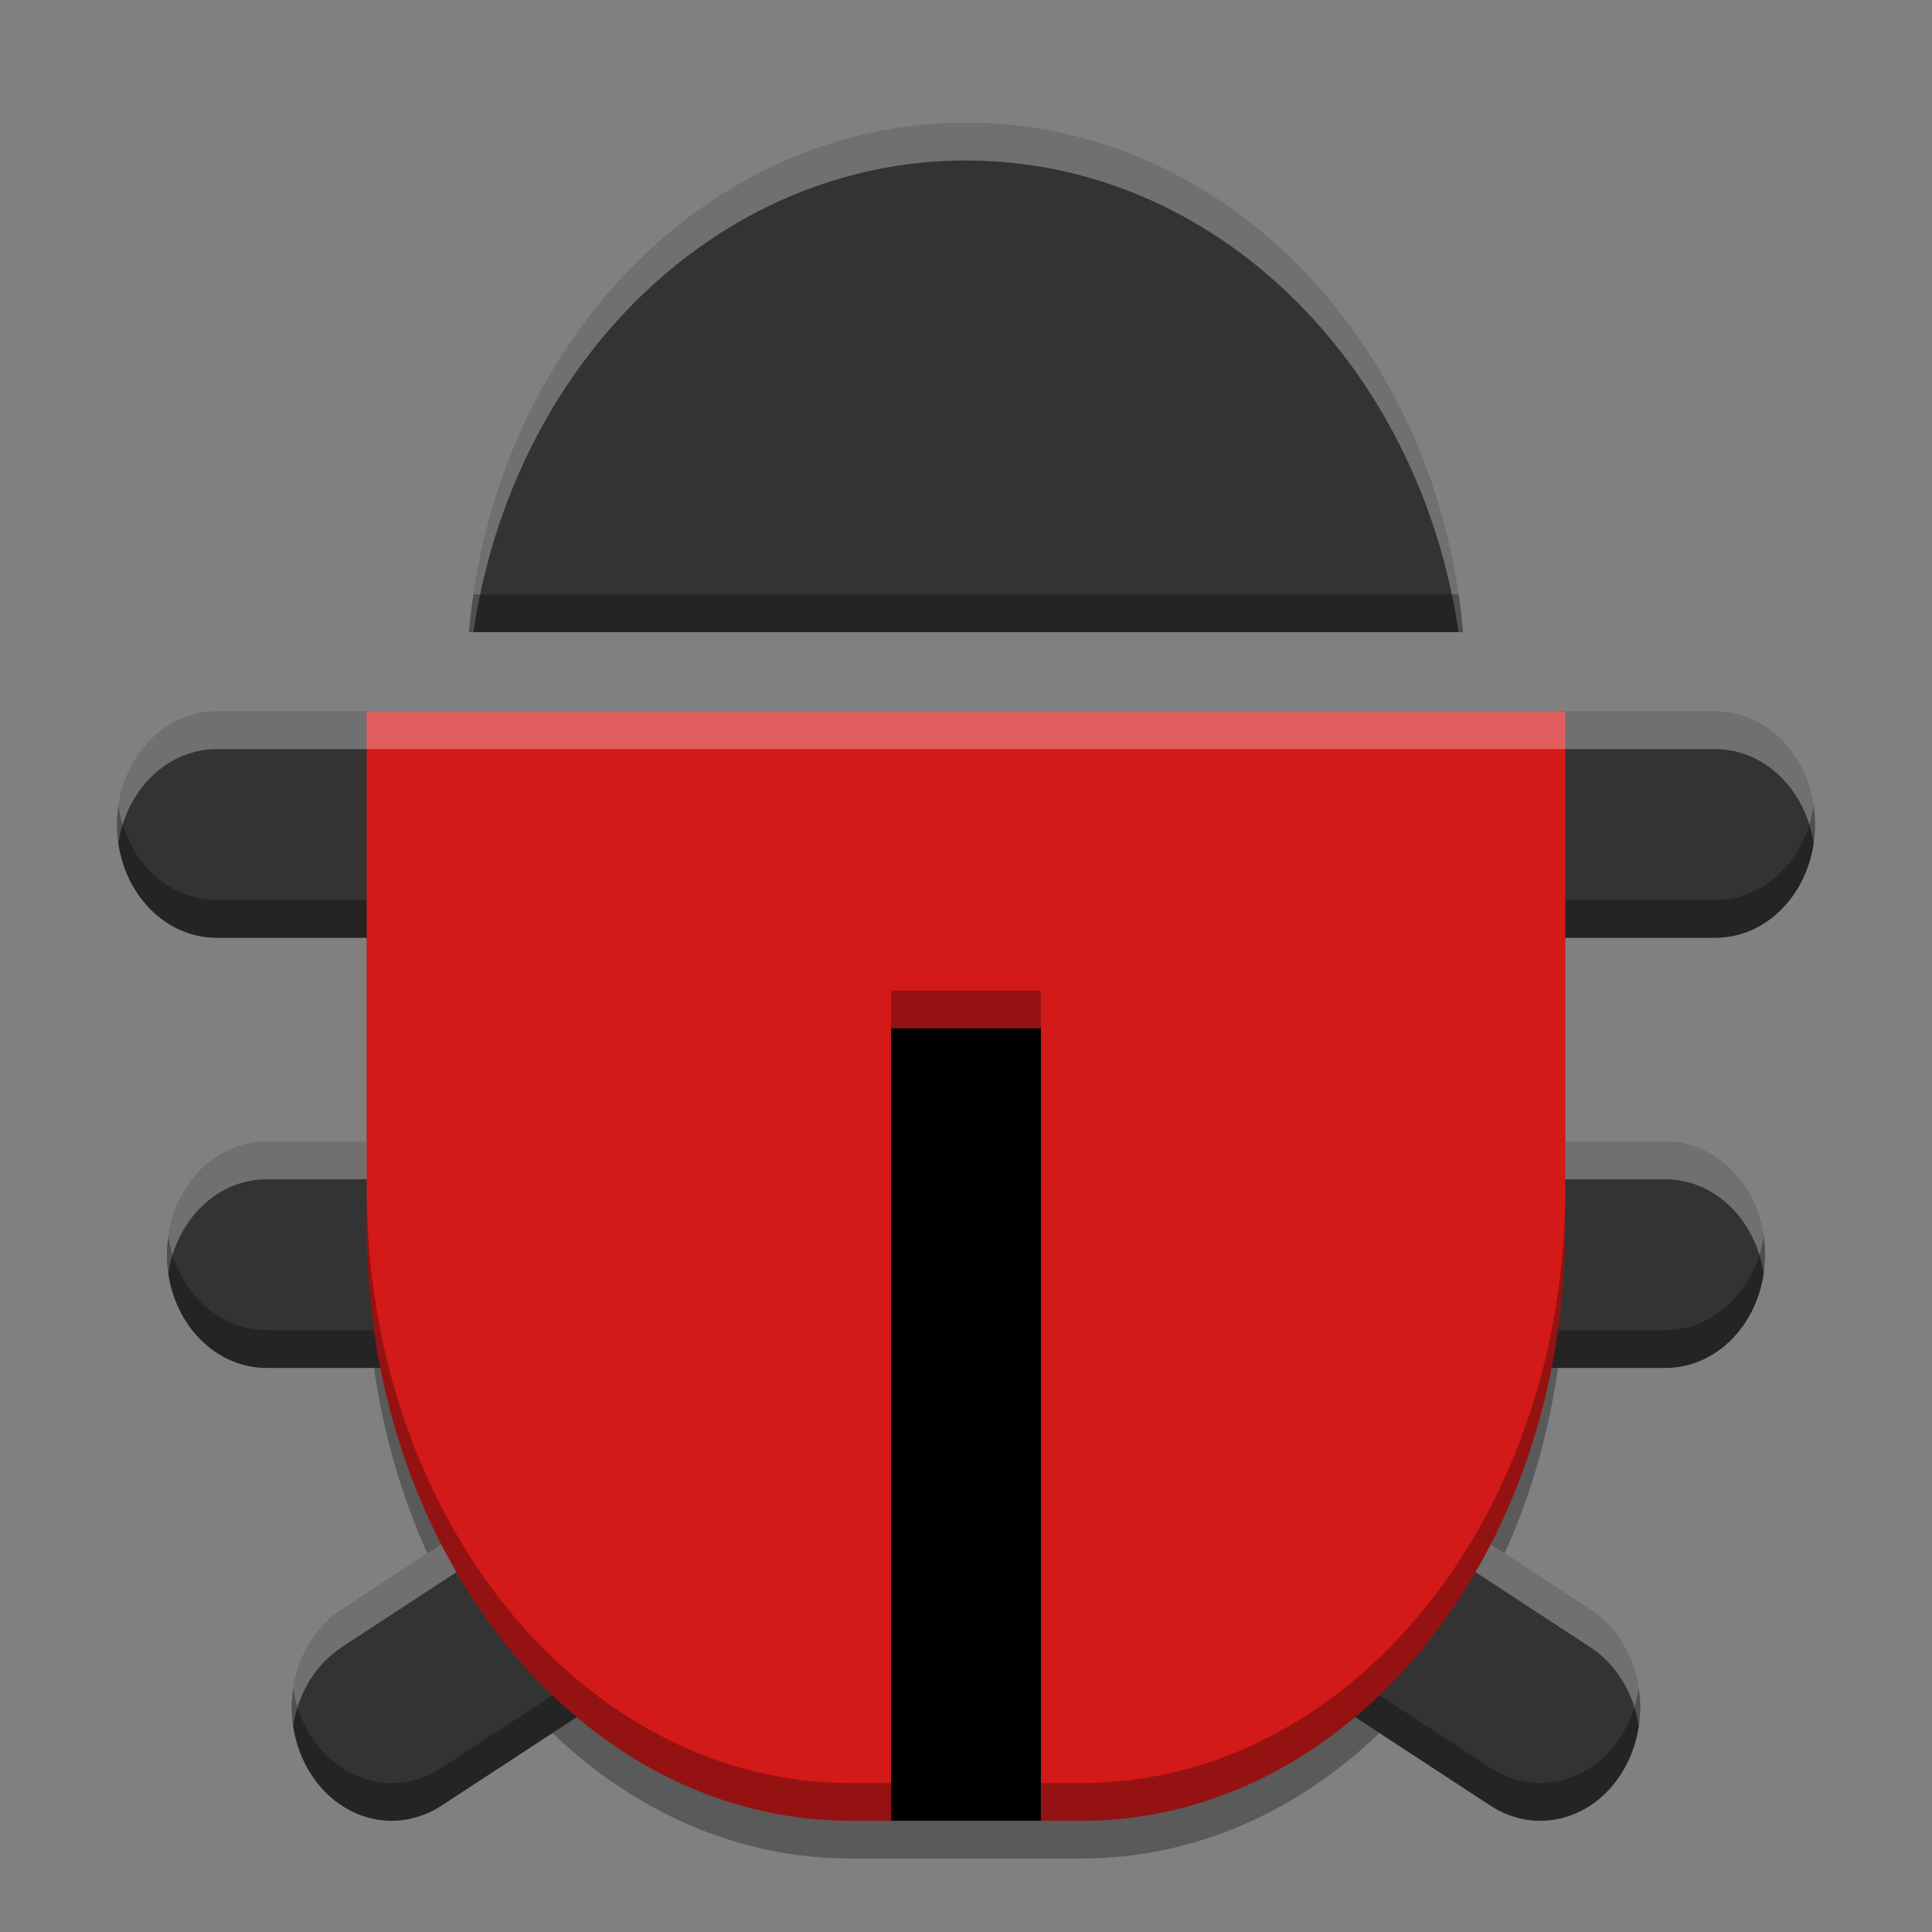
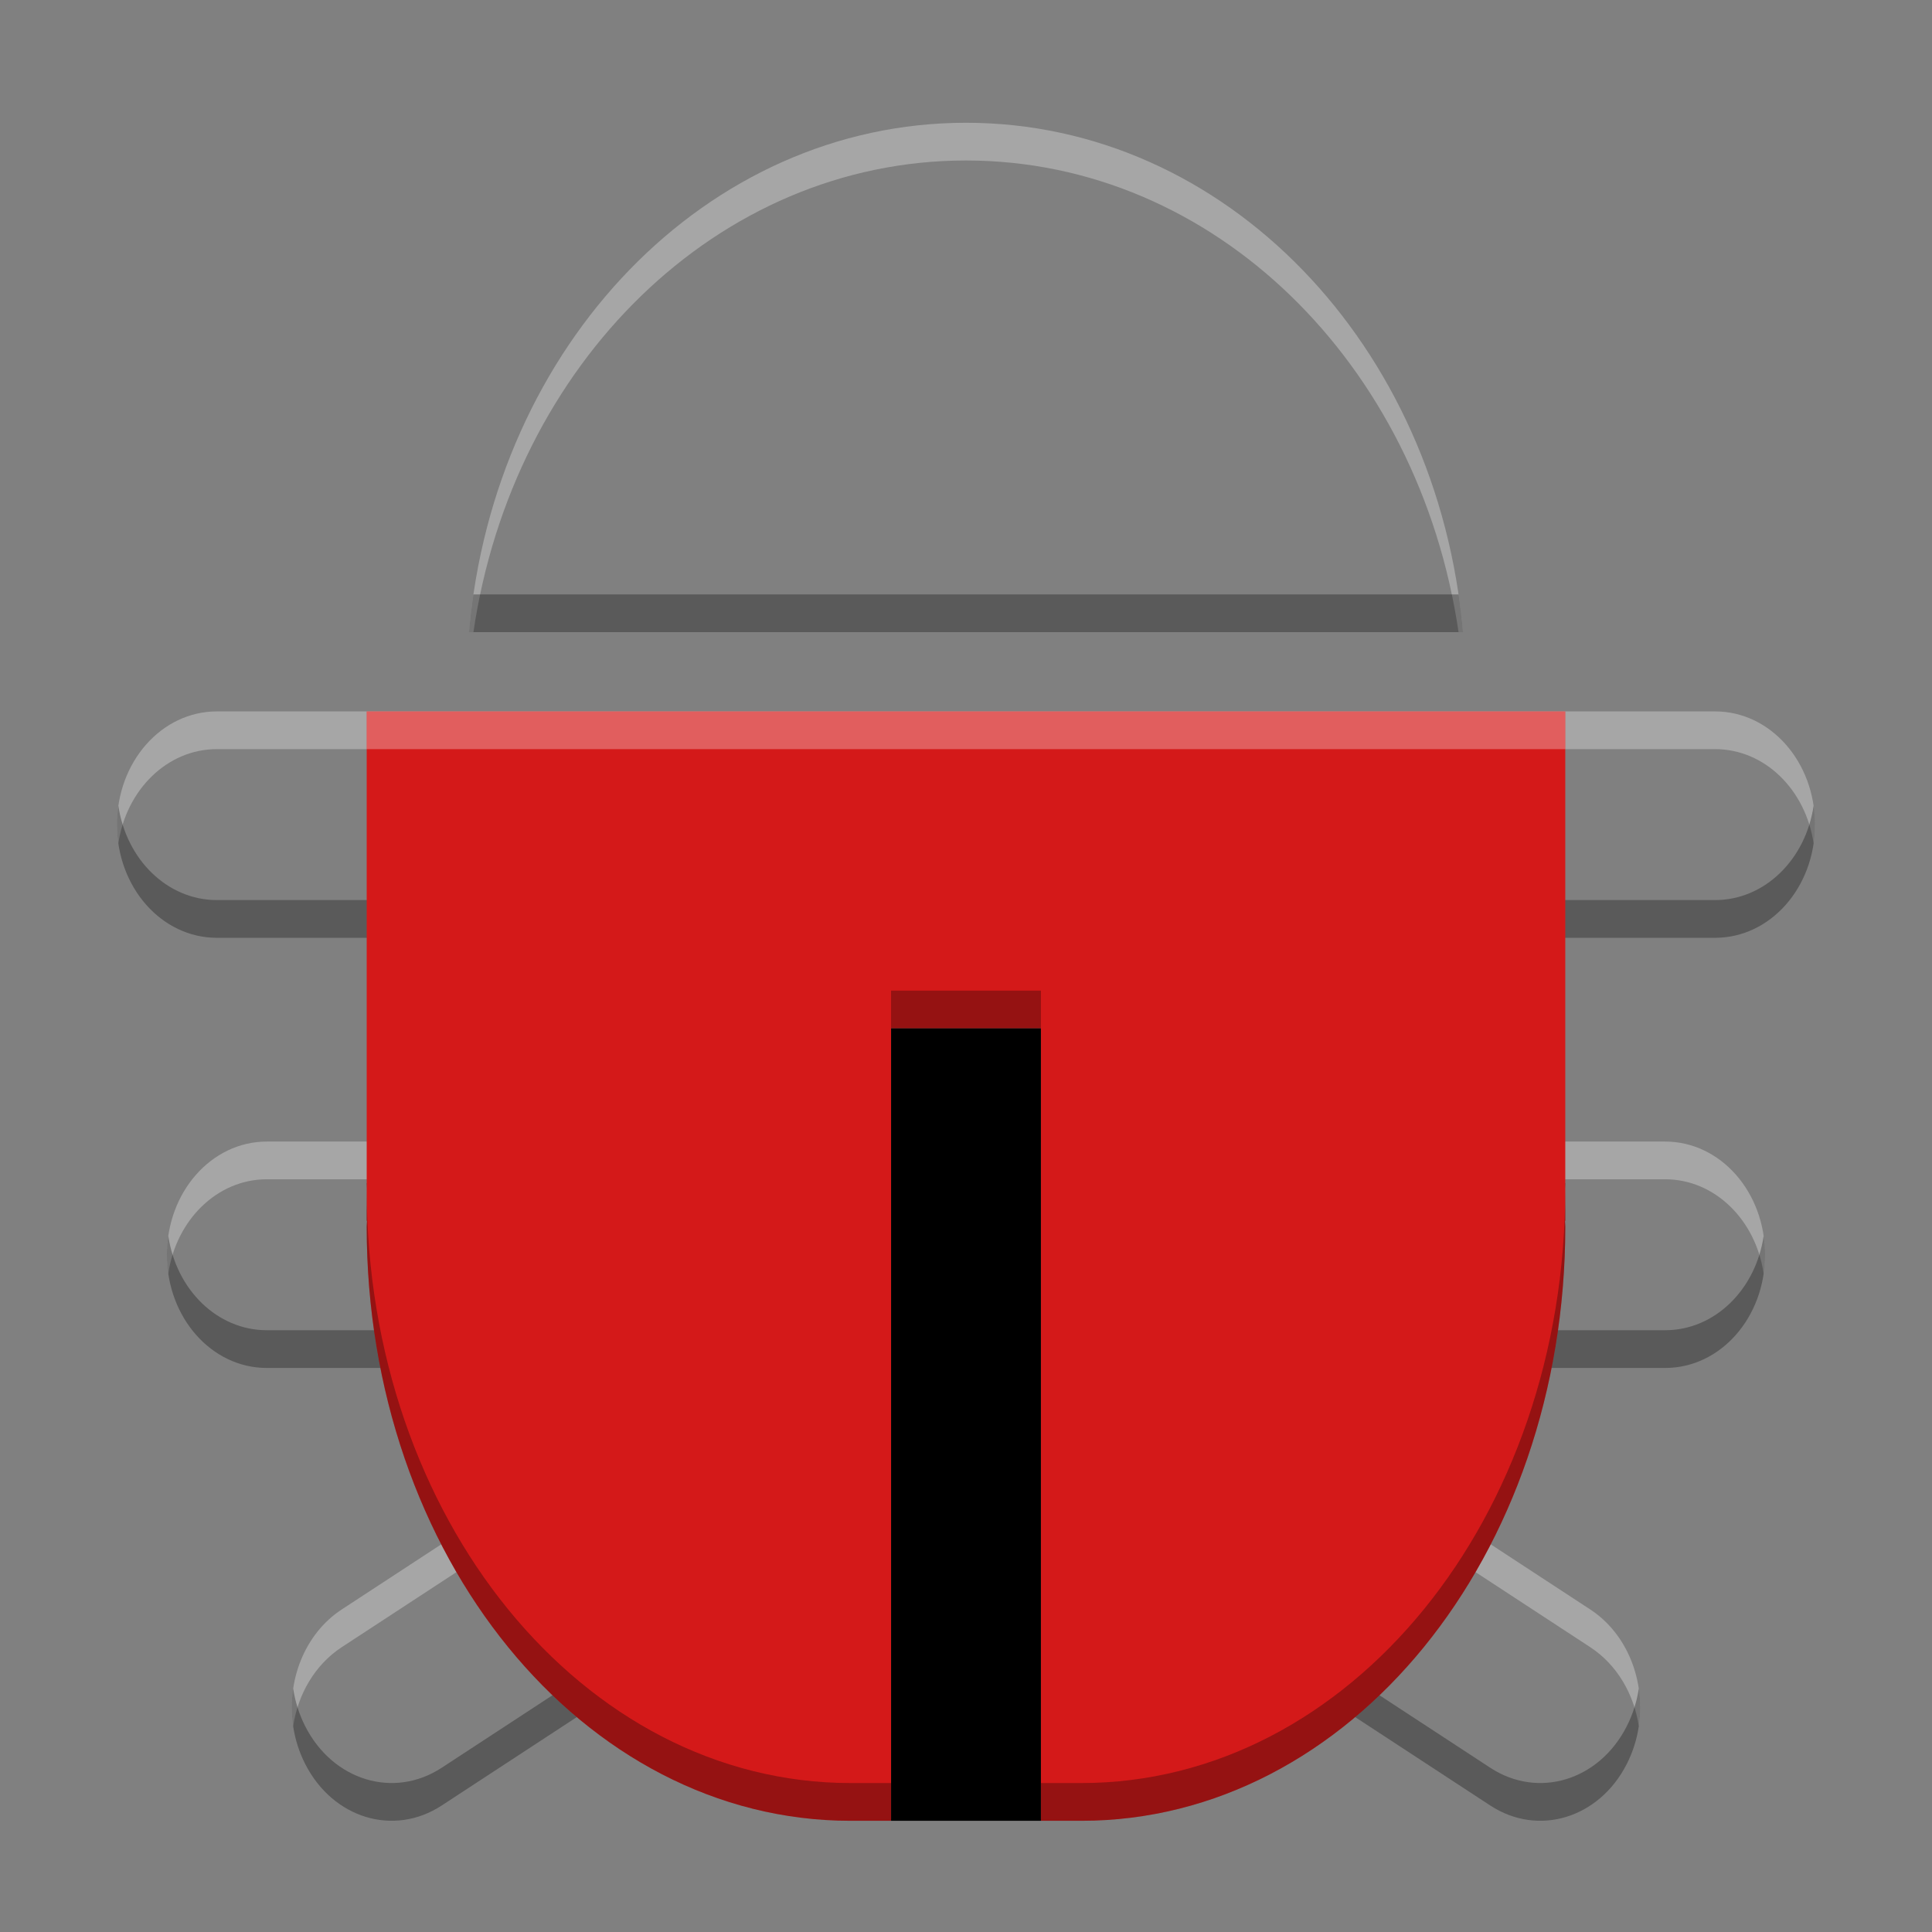
<svg xmlns="http://www.w3.org/2000/svg" width="384pt" height="384pt" version="1.1" viewBox="0 0 384 384">
  <rect x="0" y="0" width="384" height="384" fill="#808080" stroke="none" />
-   <path style="opacity:0.3" d="m 72.883,148.901 v 101.246 h 0.059 c -0.004,0.383 -0.059,0.746 -0.059,1.129 0,65.437 42.898,118.121 96.199,118.121 h 8.027 29.777 8.027 c 53.301,0 96.199,-52.684 96.199,-118.121 0,-0.383 -0.059,-0.746 -0.059,-1.129 h 0.059 V 148.901 Z" />
-   <path d="m 191.996,24.401 c -51.641,0 -93.828,44.246 -98.777,101.246 H 290.777 C 285.824,68.647 243.637,24.401 191.996,24.401 Z M 43.102,141.397 c -10.996,0 -19.852,10.035 -19.852,22.5 0,12.465 8.855,22.5 19.852,22.5 H 340.891 c 11,0 19.855,-10.035 19.855,-22.5 0,-12.465 -8.855,-22.5 -19.855,-22.5 z m 9.926,85.496 c -10.996,0 -19.852,10.035 -19.852,22.5 0,12.465 8.855,22.5 19.852,22.5 H 141.277 L 67.938,319.881 c -9.523,6.23 -12.77,19.945 -7.27,30.738 5.5,10.793 17.598,14.473 27.121,8.238 l 89.316,-58.445 v -73.52 z m 153.859,0 v 73.52 l 89.316,58.445 c 9.527,6.234 21.625,2.555 27.125,-8.238 5.5,-10.793 2.254,-24.508 -7.27,-30.738 l -73.34,-47.988 h 88.246 c 11,0 19.852,-10.035 19.852,-22.5 0,-12.465 -8.852,-22.5 -19.852,-22.5 z m 0,0" style="fill:rgb(20.000%,20.000%,20.000%)" />
  <path style="fill:rgb(100.000%,100.000%,100.000%);opacity:0.3" d="M 255.994 32.533 C 187.14 32.533 130.89 91.529 124.291 167.529 L 125.463 167.529 C 135.906 96.417 190.192 42.533 255.994 42.533 C 321.797 42.533 376.084 96.417 386.531 167.529 L 387.703 167.529 C 381.099 91.529 324.848 32.533 255.994 32.533 z M 57.469 188.529 C 42.807 188.529 31 201.91 31 218.529 C 31 220.235 31.13 221.903 31.369 223.529 C 33.459 209.307 44.312 198.529 57.469 198.529 L 454.521 198.529 C 467.683 198.529 478.535 209.307 480.625 223.529 C 480.864 221.903 480.994 220.235 480.994 218.529 C 480.994 201.91 469.188 188.529 454.521 188.529 L 57.469 188.529 z M 70.703 302.523 C 56.042 302.523 44.234 315.904 44.234 332.523 C 44.234 334.229 44.365 335.897 44.604 337.523 C 46.693 323.301 57.546 312.523 70.703 312.523 L 236.141 312.523 L 236.141 302.523 L 70.703 302.523 z M 275.85 302.523 L 275.85 312.523 L 441.287 312.523 C 454.449 312.523 465.296 323.302 467.385 337.523 C 467.624 335.897 467.756 334.229 467.756 332.523 C 467.756 315.904 455.954 302.523 441.287 302.523 L 275.85 302.523 z M 173.086 372.523 L 90.584 426.508 C 80.708 432.969 75.897 445.466 77.695 457.473 C 78.967 448.976 83.457 441.17 90.584 436.508 L 188.369 372.523 L 173.086 372.523 z M 323.625 372.523 L 421.412 436.508 C 428.539 441.17 433.027 448.976 434.299 457.473 C 436.097 445.466 431.288 432.969 421.412 426.508 L 338.908 372.523 L 323.625 372.523 z" transform="scale(0.75)" />
  <path style="fill:rgb(0%,0%,0%);opacity:0.3" d="M 125.463 157.529 C 124.979 160.827 124.583 164.161 124.291 167.529 L 387.703 167.529 C 387.41 164.161 387.016 160.827 386.531 157.529 L 125.463 157.529 z M 31.369 213.529 C 31.13 215.155 31 216.824 31 218.529 C 31 235.149 42.807 248.529 57.469 248.529 L 454.521 248.529 C 469.188 248.529 480.994 235.149 480.994 218.529 C 480.994 216.824 480.864 215.156 480.625 213.529 C 478.535 227.751 467.683 238.529 454.521 238.529 L 57.469 238.529 C 44.312 238.529 33.459 227.751 31.369 213.529 z M 44.604 327.523 C 44.365 329.15 44.234 330.818 44.234 332.523 C 44.234 349.143 56.042 362.523 70.703 362.523 L 173.086 362.523 L 188.369 352.523 L 70.703 352.523 C 57.546 352.523 46.693 341.745 44.604 327.523 z M 467.385 327.523 C 465.296 341.745 454.449 352.523 441.287 352.523 L 323.625 352.523 L 338.908 362.523 L 441.287 362.523 C 455.954 362.523 467.756 349.143 467.756 332.523 C 467.756 330.818 467.624 329.15 467.385 327.523 z M 236.141 390.549 L 117.053 468.477 C 104.355 476.789 88.224 471.883 80.891 457.492 C 79.261 454.294 78.209 450.903 77.695 447.473 C 76.701 454.115 77.673 461.178 80.891 467.492 C 88.224 481.883 104.355 486.789 117.053 478.477 L 236.141 400.549 L 236.141 390.549 z M 275.85 390.549 L 275.85 400.549 L 394.938 478.477 C 407.641 486.789 423.77 481.883 431.104 467.492 C 434.321 461.178 435.293 454.115 434.299 447.473 C 433.785 450.903 432.733 454.294 431.104 457.492 C 423.77 471.883 407.641 476.789 394.938 468.477 L 275.85 390.549 z" transform="scale(0.75)" />
  <path d="m 72.883,141.401 v 101.246 h 0.059 c -0.004,0.383 -0.059,0.746 -0.059,1.129 0,65.438 42.898,118.121 96.199,118.121 h 8.027 V 204.401 h 29.777 v 157.496 h 8.027 c 53.301,0 96.199,-52.684 96.199,-118.121 0,-0.383 -0.059,-0.746 -0.059,-1.129 h 0.059 V 141.401 Z m 0,0" style="fill:rgb(83.137%,9.803%,9.803%)" />
  <rect style="paint-order:markers stroke fill" width="29.777" height="157.496" x="177.11" y="204.4" />
  <path style="opacity:0.3" d="M 236.146 262.533 L 236.146 272.533 L 275.85 272.533 L 275.85 262.533 L 236.146 262.533 z M 97.178 313.529 L 97.178 315.033 C 97.178 314.523 97.251 314.04 97.256 313.529 L 97.178 313.529 z M 97.178 315.033 L 97.178 323.529 L 97.256 323.529 C 97.251 324.04 97.178 324.523 97.178 325.033 C 97.178 412.283 154.376 482.529 225.443 482.529 L 236.146 482.529 L 236.146 472.529 L 225.443 472.529 C 154.376 472.529 97.178 402.283 97.178 315.033 z M 414.74 313.529 C 414.74 314.04 414.818 314.523 414.818 315.033 L 414.818 313.529 L 414.74 313.529 z M 414.818 315.033 C 414.818 402.283 357.62 472.529 286.553 472.529 L 275.85 472.529 L 275.85 482.529 L 286.553 482.529 C 357.62 482.529 414.818 412.283 414.818 325.033 C 414.818 324.523 414.74 324.04 414.74 323.529 L 414.818 323.529 L 414.818 315.033 z" transform="scale(0.75)" />
  <path style="fill:#ffffff;opacity:0.3" d="M 97.178 188.533 L 97.178 198.533 L 414.818 198.533 L 414.818 188.533 L 97.178 188.533 z" transform="scale(0.75)" />
</svg>